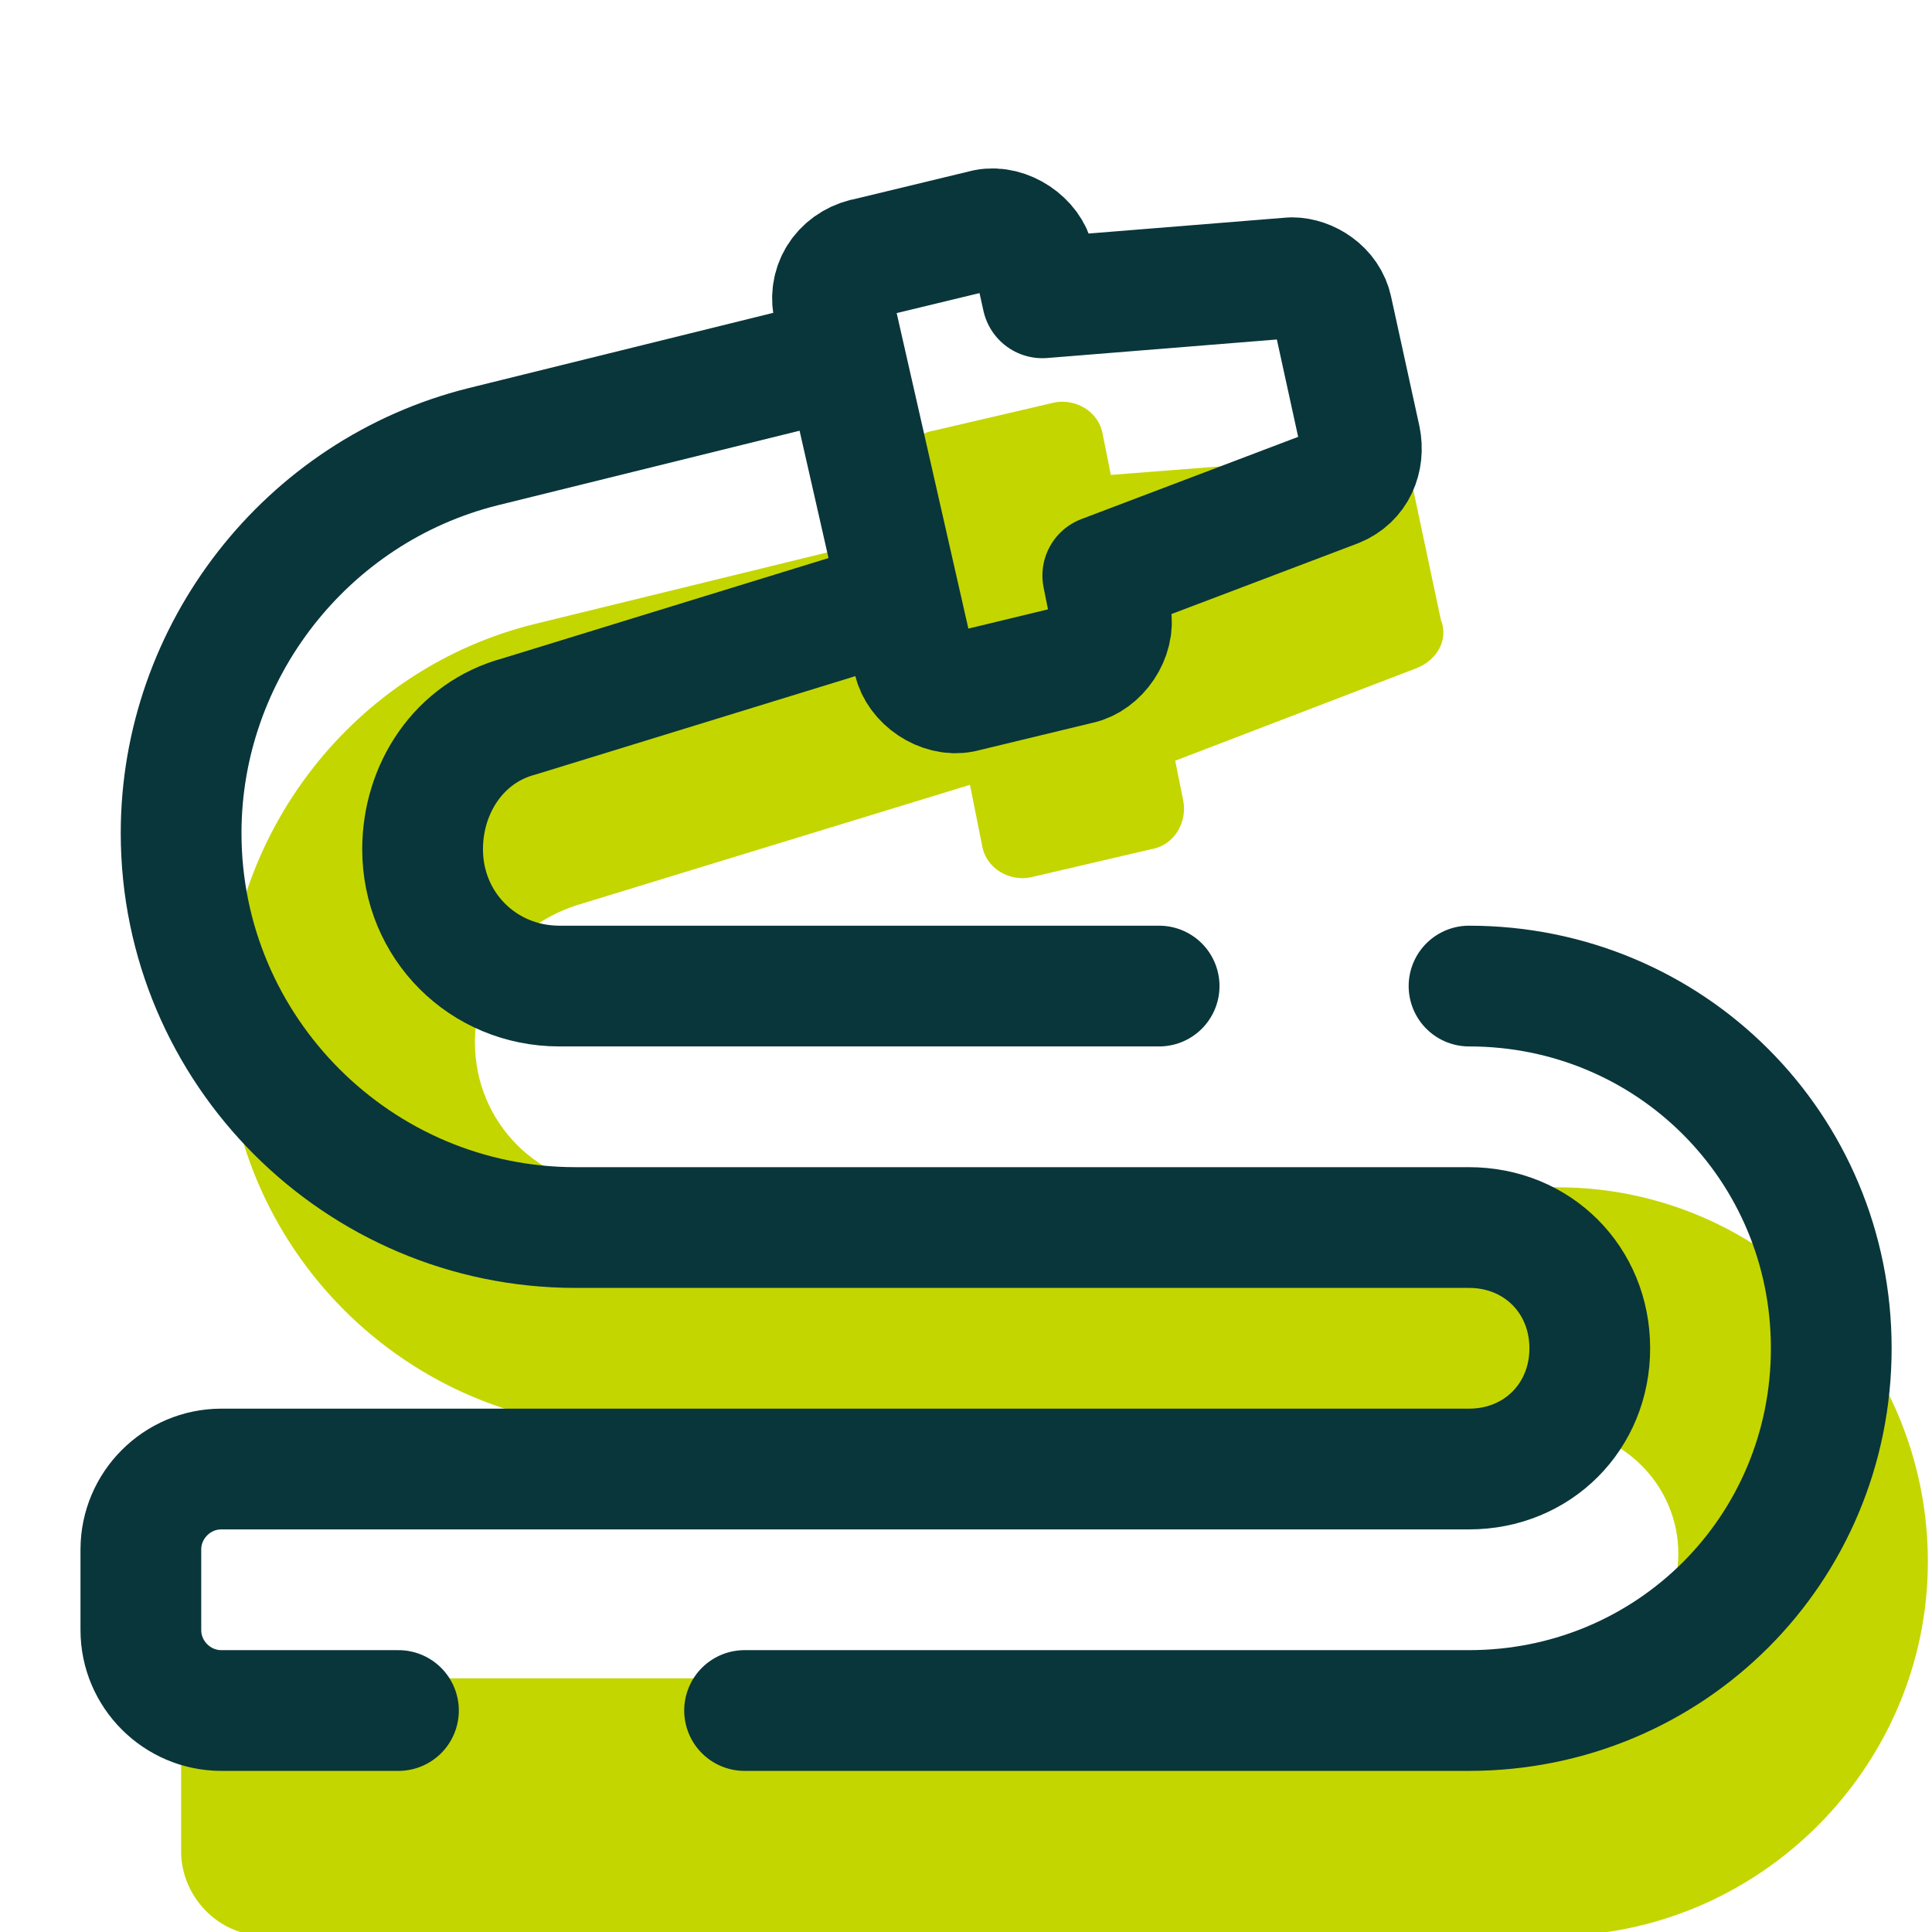
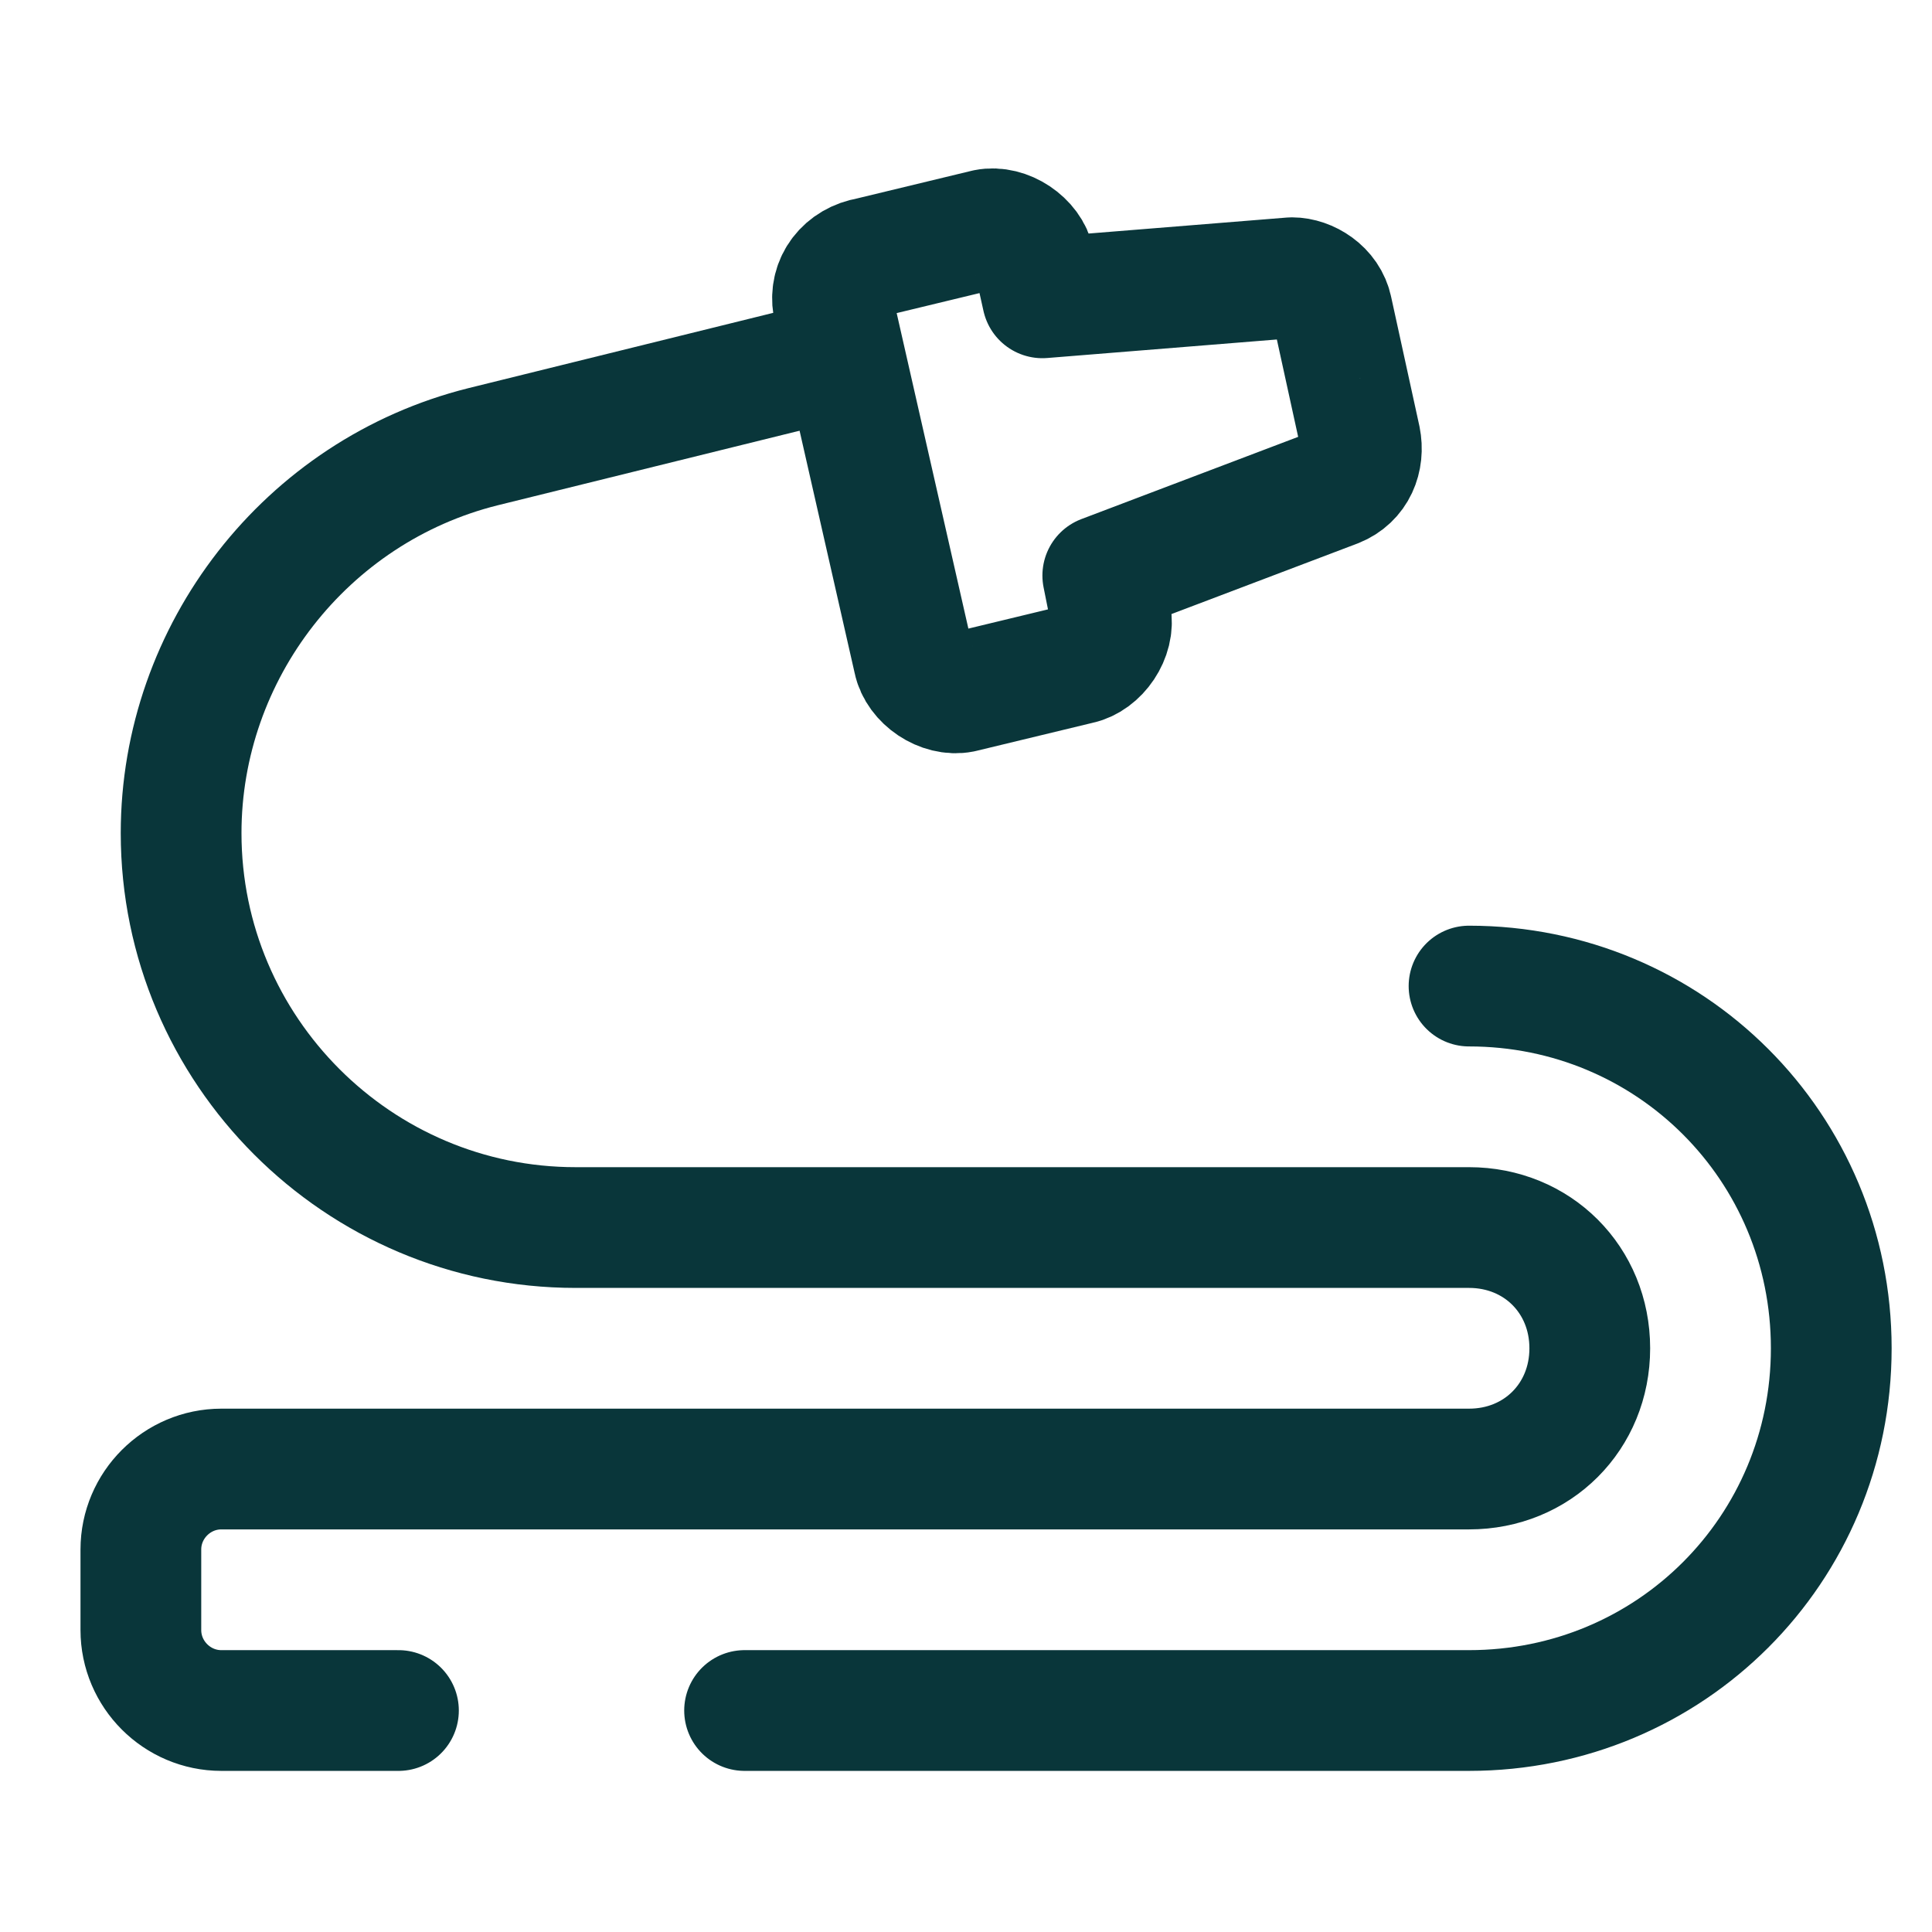
<svg xmlns="http://www.w3.org/2000/svg" version="1.1" viewBox="0,0,256,256">
  <g fill="none" fill-rule="nonzero" stroke="none" stroke-width="none" stroke-linecap="none" stroke-linejoin="none" stroke-miterlimit="10" stroke-dasharray="" stroke-dashoffset="0" font-family="none" font-weight="none" font-size="none" text-anchor="none" style="mix-blend-mode: normal">
    <g transform="scale(5.333,5.333)">
-       <path d="M38.7,29.5h-23.3c-2,0 -3.6,-1.6 -3.6,-3.6c0,-1.6 1,-2.9 2.5,-3.4l9.8,-3l0.3,1.5c0.1,0.6 0.7,0.9 1.2,0.8l3,-0.7c0.6,-0.1 0.9,-0.7 0.8,-1.2l-0.2,-1l6,-2.3c0.5,-0.2 0.8,-0.7 0.6,-1.2l-0.7,-3.3c-0.1,-0.5 -0.6,-0.8 -1.1,-0.8l-6.4,0.5l-0.2,-1c-0.1,-0.6 -0.7,-0.9 -1.2,-0.8l-3,0.7c-0.6,0.1 -0.9,0.7 -0.8,1.2l0.3,1.3l-9.4,2.3c-4.5,1.1 -7.7,5.2 -7.7,9.9c0,5.6 4.5,10.1 10.1,10.1h22.9c1.7,0 3.1,1.4 3.1,3.1c0,1.7 -1.4,3.1 -3.1,3.1h-32c-1.1,0 -2.1,0.9 -2.1,2.1v2.2c0,1.1 0.9,2.1 2.1,2.1h32c5.1,0 9.3,-4.2 9.3,-9.3c0,-5.1 -4.1,-9.3 -9.2,-9.3z" fill="#c4d600" stroke="none" stroke-width="1" stroke-linecap="butt" stroke-linejoin="miter" />
      <path d="M9.9,42.5h-4.4c-1.1,0 -2,-0.9 -2,-2v-2c0,-1.1 0.9,-2 2,-2h31c1.7,0 3,-1.3 3,-3v0c0,-1.7 -1.3,-3 -3,-3h-22.2c-5.4,0 -9.8,-4.4 -9.8,-9.8v0c0,-4.5 3.1,-8.5 7.5,-9.6l8.5,-2.1" fill="none" stroke="#09363a" stroke-width="3" stroke-linecap="round" stroke-linejoin="round" />
      <path d="M36.5,24.5c5,0 9,4 9,9v0c0,5 -4,9 -9,9h-18" fill="none" stroke="#09363a" stroke-width="3" stroke-linecap="round" stroke-linejoin="round" />
-       <path d="M22,15l-9.1,2.8c-1.5,0.4 -2.4,1.8 -2.4,3.3v0c0,1.9 1.5,3.4 3.4,3.4h14.9" fill="none" stroke="#09363a" stroke-width="3" stroke-linecap="round" stroke-linejoin="round" />
      <path d="M33.8,10.9l-0.7,-3.2c-0.1,-0.5 -0.6,-0.8 -1,-0.8l-6.2,0.5l-0.2,-0.9c-0.1,-0.5 -0.7,-0.9 -1.2,-0.8l-2.9,0.7c-0.6,0.1 -1,0.6 -0.9,1.2l2,8.8c0.1,0.5 0.7,0.9 1.2,0.8l2.9,-0.7c0.5,-0.1 0.9,-0.7 0.8,-1.2l-0.2,-1l5.8,-2.2c0.5,-0.2 0.7,-0.7 0.6,-1.2z" fill="none" stroke="#09363a" stroke-width="3" stroke-linecap="round" stroke-linejoin="round" />
    </g>
  </g>
</svg>